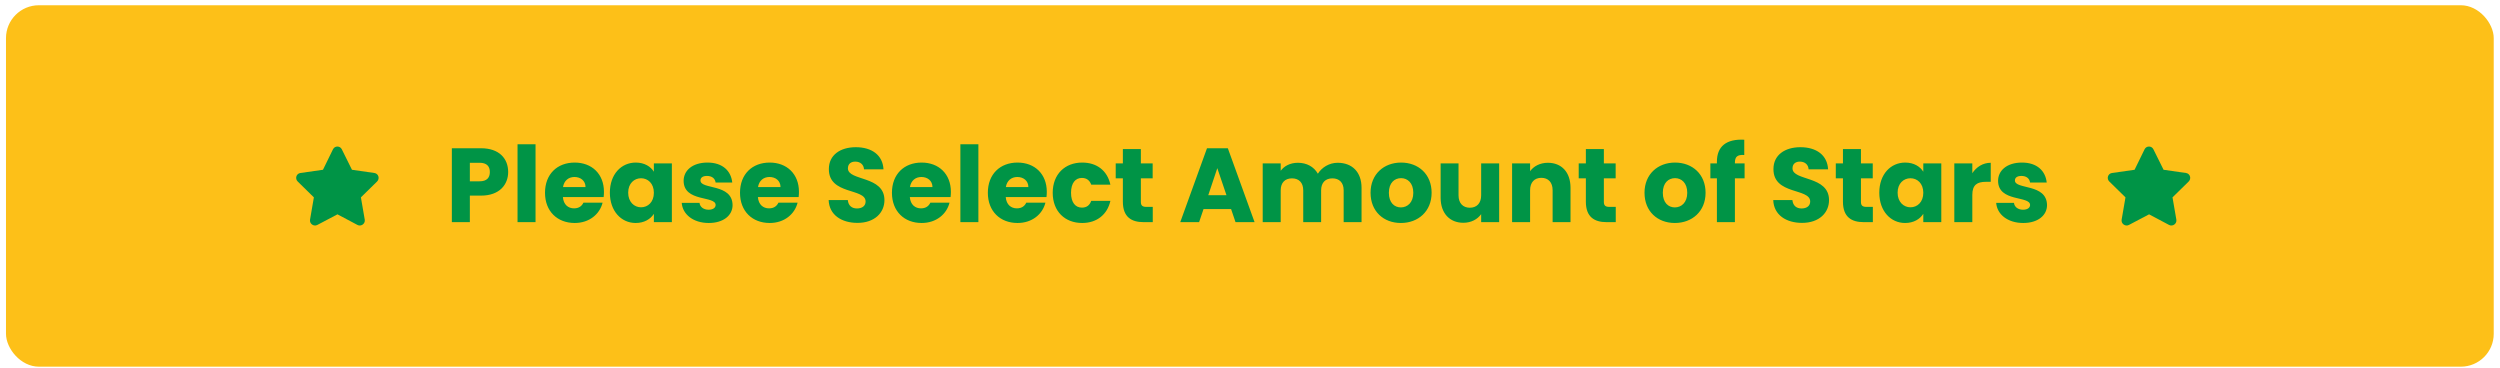
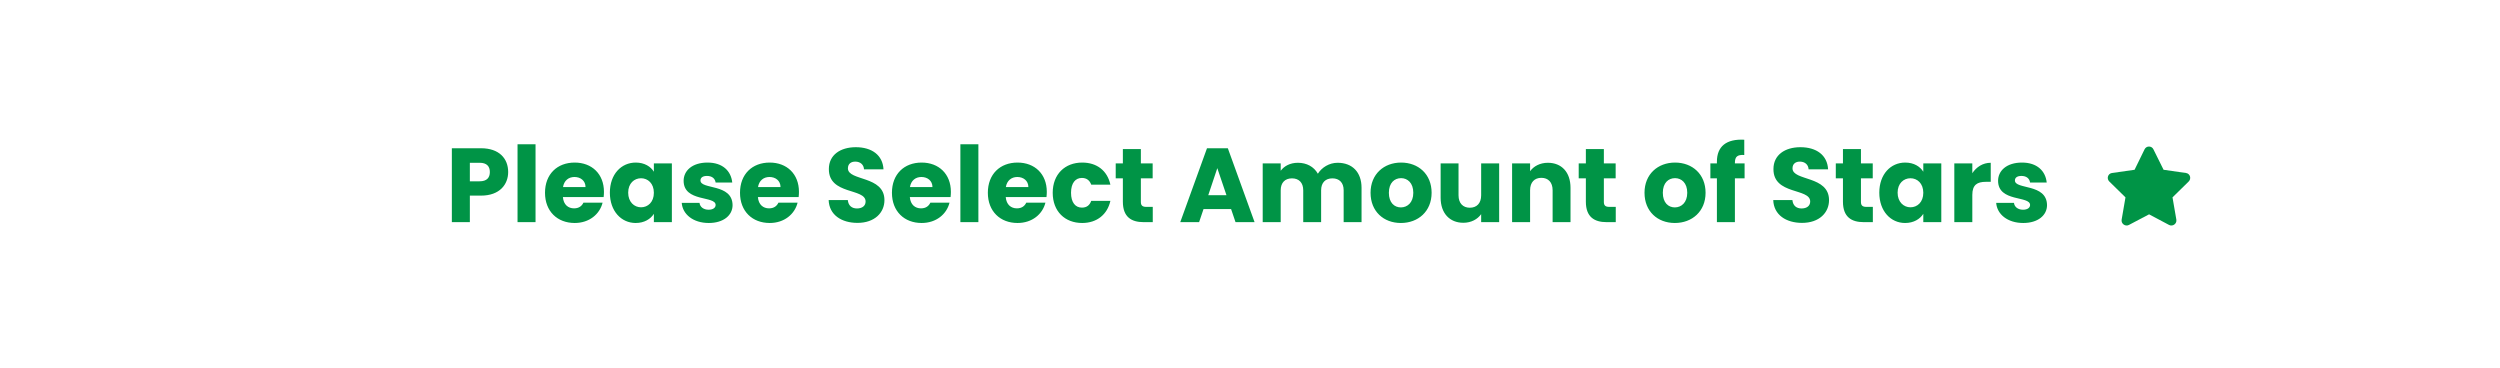
<svg xmlns="http://www.w3.org/2000/svg" width="380" height="56" viewBox="0 0 380 56" fill="none">
-   <rect x="0.91" y="0.798" width="378.137" height="54.937" rx="5" fill="#FDC018" />
  <path d="M71.418 27.558H72.906C73.993 27.558 74.457 27.014 74.457 26.15C74.457 25.286 73.993 24.742 72.906 24.742H71.418V27.558ZM77.242 26.15C77.242 28.006 75.978 29.734 73.114 29.734H71.418V33.766H68.681V22.534H73.114C75.865 22.534 77.242 24.086 77.242 26.15ZM78.666 33.766V21.926H81.402V33.766H78.666ZM87.321 26.902C86.425 26.902 85.737 27.446 85.577 28.438H89.001C89.001 27.462 88.233 26.902 87.321 26.902ZM91.593 30.806C91.161 32.55 89.577 33.894 87.353 33.894C84.729 33.894 82.841 32.134 82.841 29.302C82.841 26.47 84.697 24.71 87.353 24.71C89.961 24.71 91.801 26.438 91.801 29.158C91.801 29.414 91.785 29.686 91.753 29.958H85.561C85.657 31.126 86.377 31.67 87.257 31.67C88.025 31.67 88.457 31.286 88.681 30.806H91.593ZM92.7 29.286C92.7 26.47 94.444 24.71 96.636 24.71C97.964 24.71 98.908 25.318 99.388 26.102V24.838H102.124V33.766H99.388V32.502C98.892 33.286 97.948 33.894 96.62 33.894C94.444 33.894 92.7 32.102 92.7 29.286ZM99.388 29.302C99.388 27.878 98.476 27.094 97.436 27.094C96.412 27.094 95.484 27.862 95.484 29.286C95.484 30.71 96.412 31.51 97.436 31.51C98.476 31.51 99.388 30.726 99.388 29.302ZM111.351 31.174C111.351 32.726 109.975 33.894 107.735 33.894C105.351 33.894 103.751 32.566 103.623 30.838H106.327C106.391 31.462 106.951 31.878 107.703 31.878C108.407 31.878 108.775 31.558 108.775 31.158C108.775 29.718 103.911 30.758 103.911 27.478C103.911 25.958 105.207 24.71 107.543 24.71C109.847 24.71 111.127 25.99 111.303 27.75H108.775C108.695 27.142 108.231 26.742 107.463 26.742C106.823 26.742 106.471 26.998 106.471 27.43C106.471 28.854 111.303 27.846 111.351 31.174ZM116.961 26.902C116.065 26.902 115.377 27.446 115.217 28.438H118.641C118.641 27.462 117.873 26.902 116.961 26.902ZM121.233 30.806C120.801 32.55 119.217 33.894 116.993 33.894C114.369 33.894 112.481 32.134 112.481 29.302C112.481 26.47 114.337 24.71 116.993 24.71C119.601 24.71 121.441 26.438 121.441 29.158C121.441 29.414 121.425 29.686 121.393 29.958H115.201C115.297 31.126 116.017 31.67 116.897 31.67C117.665 31.67 118.097 31.286 118.321 30.806H121.233ZM134.435 30.422C134.435 32.31 132.963 33.878 130.339 33.878C127.923 33.878 126.035 32.678 125.955 30.406H128.867C128.947 31.27 129.491 31.686 130.259 31.686C131.059 31.686 131.571 31.286 131.571 30.63C131.571 28.55 125.955 29.67 125.987 25.686C125.987 23.558 127.731 22.374 130.083 22.374C132.531 22.374 134.179 23.59 134.291 25.734H131.331C131.283 25.014 130.771 24.582 130.035 24.566C129.379 24.55 128.883 24.886 128.883 25.59C128.883 27.542 134.435 26.662 134.435 30.422ZM140.055 26.902C139.159 26.902 138.471 27.446 138.311 28.438H141.735C141.735 27.462 140.967 26.902 140.055 26.902ZM144.327 30.806C143.895 32.55 142.311 33.894 140.087 33.894C137.463 33.894 135.575 32.134 135.575 29.302C135.575 26.47 137.431 24.71 140.087 24.71C142.695 24.71 144.535 26.438 144.535 29.158C144.535 29.414 144.519 29.686 144.487 29.958H138.295C138.391 31.126 139.111 31.67 139.991 31.67C140.759 31.67 141.191 31.286 141.415 30.806H144.327ZM145.978 33.766V21.926H148.714V33.766H145.978ZM154.633 26.902C153.737 26.902 153.049 27.446 152.889 28.438H156.313C156.313 27.462 155.545 26.902 154.633 26.902ZM158.905 30.806C158.473 32.55 156.889 33.894 154.665 33.894C152.041 33.894 150.153 32.134 150.153 29.302C150.153 26.47 152.009 24.71 154.665 24.71C157.273 24.71 159.113 26.438 159.113 29.158C159.113 29.414 159.097 29.686 159.065 29.958H152.873C152.969 31.126 153.689 31.67 154.569 31.67C155.337 31.67 155.769 31.286 155.993 30.806H158.905ZM160.012 29.302C160.012 26.486 161.868 24.71 164.492 24.71C166.732 24.71 168.316 25.942 168.78 28.07H165.868C165.644 27.446 165.196 27.046 164.444 27.046C163.468 27.046 162.796 27.814 162.796 29.302C162.796 30.79 163.468 31.558 164.444 31.558C165.196 31.558 165.628 31.19 165.868 30.534H168.78C168.316 32.598 166.732 33.894 164.492 33.894C161.868 33.894 160.012 32.134 160.012 29.302ZM170.676 30.662V27.11H169.588V24.838H170.676V22.662H173.412V24.838H175.204V27.11H173.412V30.694C173.412 31.222 173.636 31.446 174.244 31.446H175.22V33.766H173.828C171.972 33.766 170.676 32.982 170.676 30.662ZM187.799 33.766L187.127 31.782H182.935L182.263 33.766H179.399L183.463 22.534H186.631L190.695 33.766H187.799ZM186.423 29.67L185.031 25.558L183.655 29.67H186.423ZM204.235 33.766V28.918C204.235 27.75 203.563 27.11 202.523 27.11C201.483 27.11 200.811 27.75 200.811 28.918V33.766H198.091V28.918C198.091 27.75 197.419 27.11 196.379 27.11C195.339 27.11 194.667 27.75 194.667 28.918V33.766H191.931V24.838H194.667V25.958C195.195 25.238 196.107 24.742 197.275 24.742C198.619 24.742 199.707 25.334 200.315 26.406C200.907 25.462 202.027 24.742 203.323 24.742C205.531 24.742 206.955 26.15 206.955 28.55V33.766H204.235ZM217.605 29.302C217.605 32.134 215.557 33.894 212.933 33.894C210.309 33.894 208.325 32.134 208.325 29.302C208.325 26.47 210.357 24.71 212.965 24.71C215.589 24.71 217.605 26.47 217.605 29.302ZM211.109 29.302C211.109 30.806 211.941 31.526 212.933 31.526C213.909 31.526 214.821 30.806 214.821 29.302C214.821 27.782 213.925 27.078 212.965 27.078C211.973 27.078 211.109 27.782 211.109 29.302ZM227.872 24.838V33.766H225.136V32.55C224.592 33.318 223.632 33.862 222.432 33.862C220.368 33.862 218.976 32.438 218.976 30.054V24.838H221.696V29.686C221.696 30.902 222.384 31.574 223.408 31.574C224.464 31.574 225.136 30.902 225.136 29.686V24.838H227.872ZM235.998 33.766V28.918C235.998 27.702 235.326 27.03 234.286 27.03C233.246 27.03 232.574 27.702 232.574 28.918V33.766H229.838V24.838H232.574V26.022C233.118 25.27 234.078 24.742 235.278 24.742C237.342 24.742 238.718 26.15 238.718 28.55V33.766H235.998ZM241.051 30.662V27.11H239.963V24.838H241.051V22.662H243.787V24.838H245.579V27.11H243.787V30.694C243.787 31.222 244.011 31.446 244.619 31.446H245.595V33.766H244.203C242.347 33.766 241.051 32.982 241.051 30.662ZM259.246 29.302C259.246 32.134 257.198 33.894 254.574 33.894C251.95 33.894 249.966 32.134 249.966 29.302C249.966 26.47 251.998 24.71 254.606 24.71C257.23 24.71 259.246 26.47 259.246 29.302ZM252.75 29.302C252.75 30.806 253.582 31.526 254.574 31.526C255.55 31.526 256.462 30.806 256.462 29.302C256.462 27.782 255.566 27.078 254.606 27.078C253.614 27.078 252.75 27.782 252.75 29.302ZM260.969 33.766V27.11H259.977V24.838H260.969V24.582C260.969 22.246 262.409 21.094 265.129 21.238V23.558C264.073 23.494 263.705 23.814 263.705 24.758V24.838H265.177V27.11H263.705V33.766H260.969ZM278.013 30.422C278.013 32.31 276.541 33.878 273.917 33.878C271.501 33.878 269.613 32.678 269.533 30.406H272.445C272.525 31.27 273.069 31.686 273.837 31.686C274.637 31.686 275.149 31.286 275.149 30.63C275.149 28.55 269.533 29.67 269.565 25.686C269.565 23.558 271.309 22.374 273.661 22.374C276.109 22.374 277.757 23.59 277.869 25.734H274.909C274.861 25.014 274.349 24.582 273.613 24.566C272.957 24.55 272.461 24.886 272.461 25.59C272.461 27.542 278.013 26.662 278.013 30.422ZM280.129 30.662V27.11H279.041V24.838H280.129V22.662H282.865V24.838H284.657V27.11H282.865V30.694C282.865 31.222 283.089 31.446 283.697 31.446H284.673V33.766H283.281C281.425 33.766 280.129 32.982 280.129 30.662ZM285.653 29.286C285.653 26.47 287.397 24.71 289.589 24.71C290.917 24.71 291.861 25.318 292.341 26.102V24.838H295.077V33.766H292.341V32.502C291.845 33.286 290.901 33.894 289.573 33.894C287.397 33.894 285.653 32.102 285.653 29.286ZM292.341 29.302C292.341 27.878 291.429 27.094 290.389 27.094C289.365 27.094 288.437 27.862 288.437 29.286C288.437 30.71 289.365 31.51 290.389 31.51C291.429 31.51 292.341 30.726 292.341 29.302ZM299.792 29.622V33.766H297.056V24.838H299.792V26.326C300.416 25.382 301.392 24.742 302.592 24.742V27.638H301.84C300.544 27.638 299.792 28.086 299.792 29.622ZM311.148 31.174C311.148 32.726 309.772 33.894 307.532 33.894C305.148 33.894 303.548 32.566 303.42 30.838H306.124C306.188 31.462 306.748 31.878 307.5 31.878C308.204 31.878 308.572 31.558 308.572 31.158C308.572 29.718 303.708 30.758 303.708 27.478C303.708 25.958 305.004 24.71 307.34 24.71C309.644 24.71 310.924 25.99 311.1 27.75H308.572C308.492 27.142 308.028 26.742 307.26 26.742C306.62 26.742 306.268 26.998 306.268 27.43C306.268 28.854 311.1 27.846 311.148 31.174Z" fill="#009446" />
  <path d="M325.979 22.688C326.26 22.125 327.057 22.149 327.315 22.688L328.862 25.805L332.284 26.297C332.893 26.391 333.127 27.141 332.682 27.586L330.221 30L330.807 33.399C330.901 34.008 330.245 34.477 329.705 34.196L326.659 32.578L323.588 34.196C323.049 34.477 322.393 34.008 322.487 33.399L323.073 30L320.612 27.586C320.166 27.141 320.401 26.391 321.01 26.297L324.455 25.805L325.979 22.688Z" fill="#009446" />
-   <path d="M50.616 22.688C50.897 22.125 51.694 22.149 51.952 22.688L53.498 25.805L56.92 26.297C57.53 26.391 57.764 27.141 57.319 27.586L54.858 30L55.444 33.399C55.538 34.008 54.881 34.477 54.342 34.196L51.295 32.578L48.225 34.196C47.686 34.477 47.03 34.008 47.123 33.399L47.709 30L45.248 27.586C44.803 27.141 45.038 26.391 45.647 26.297L49.092 25.805L50.616 22.688Z" fill="#009446" />
</svg>